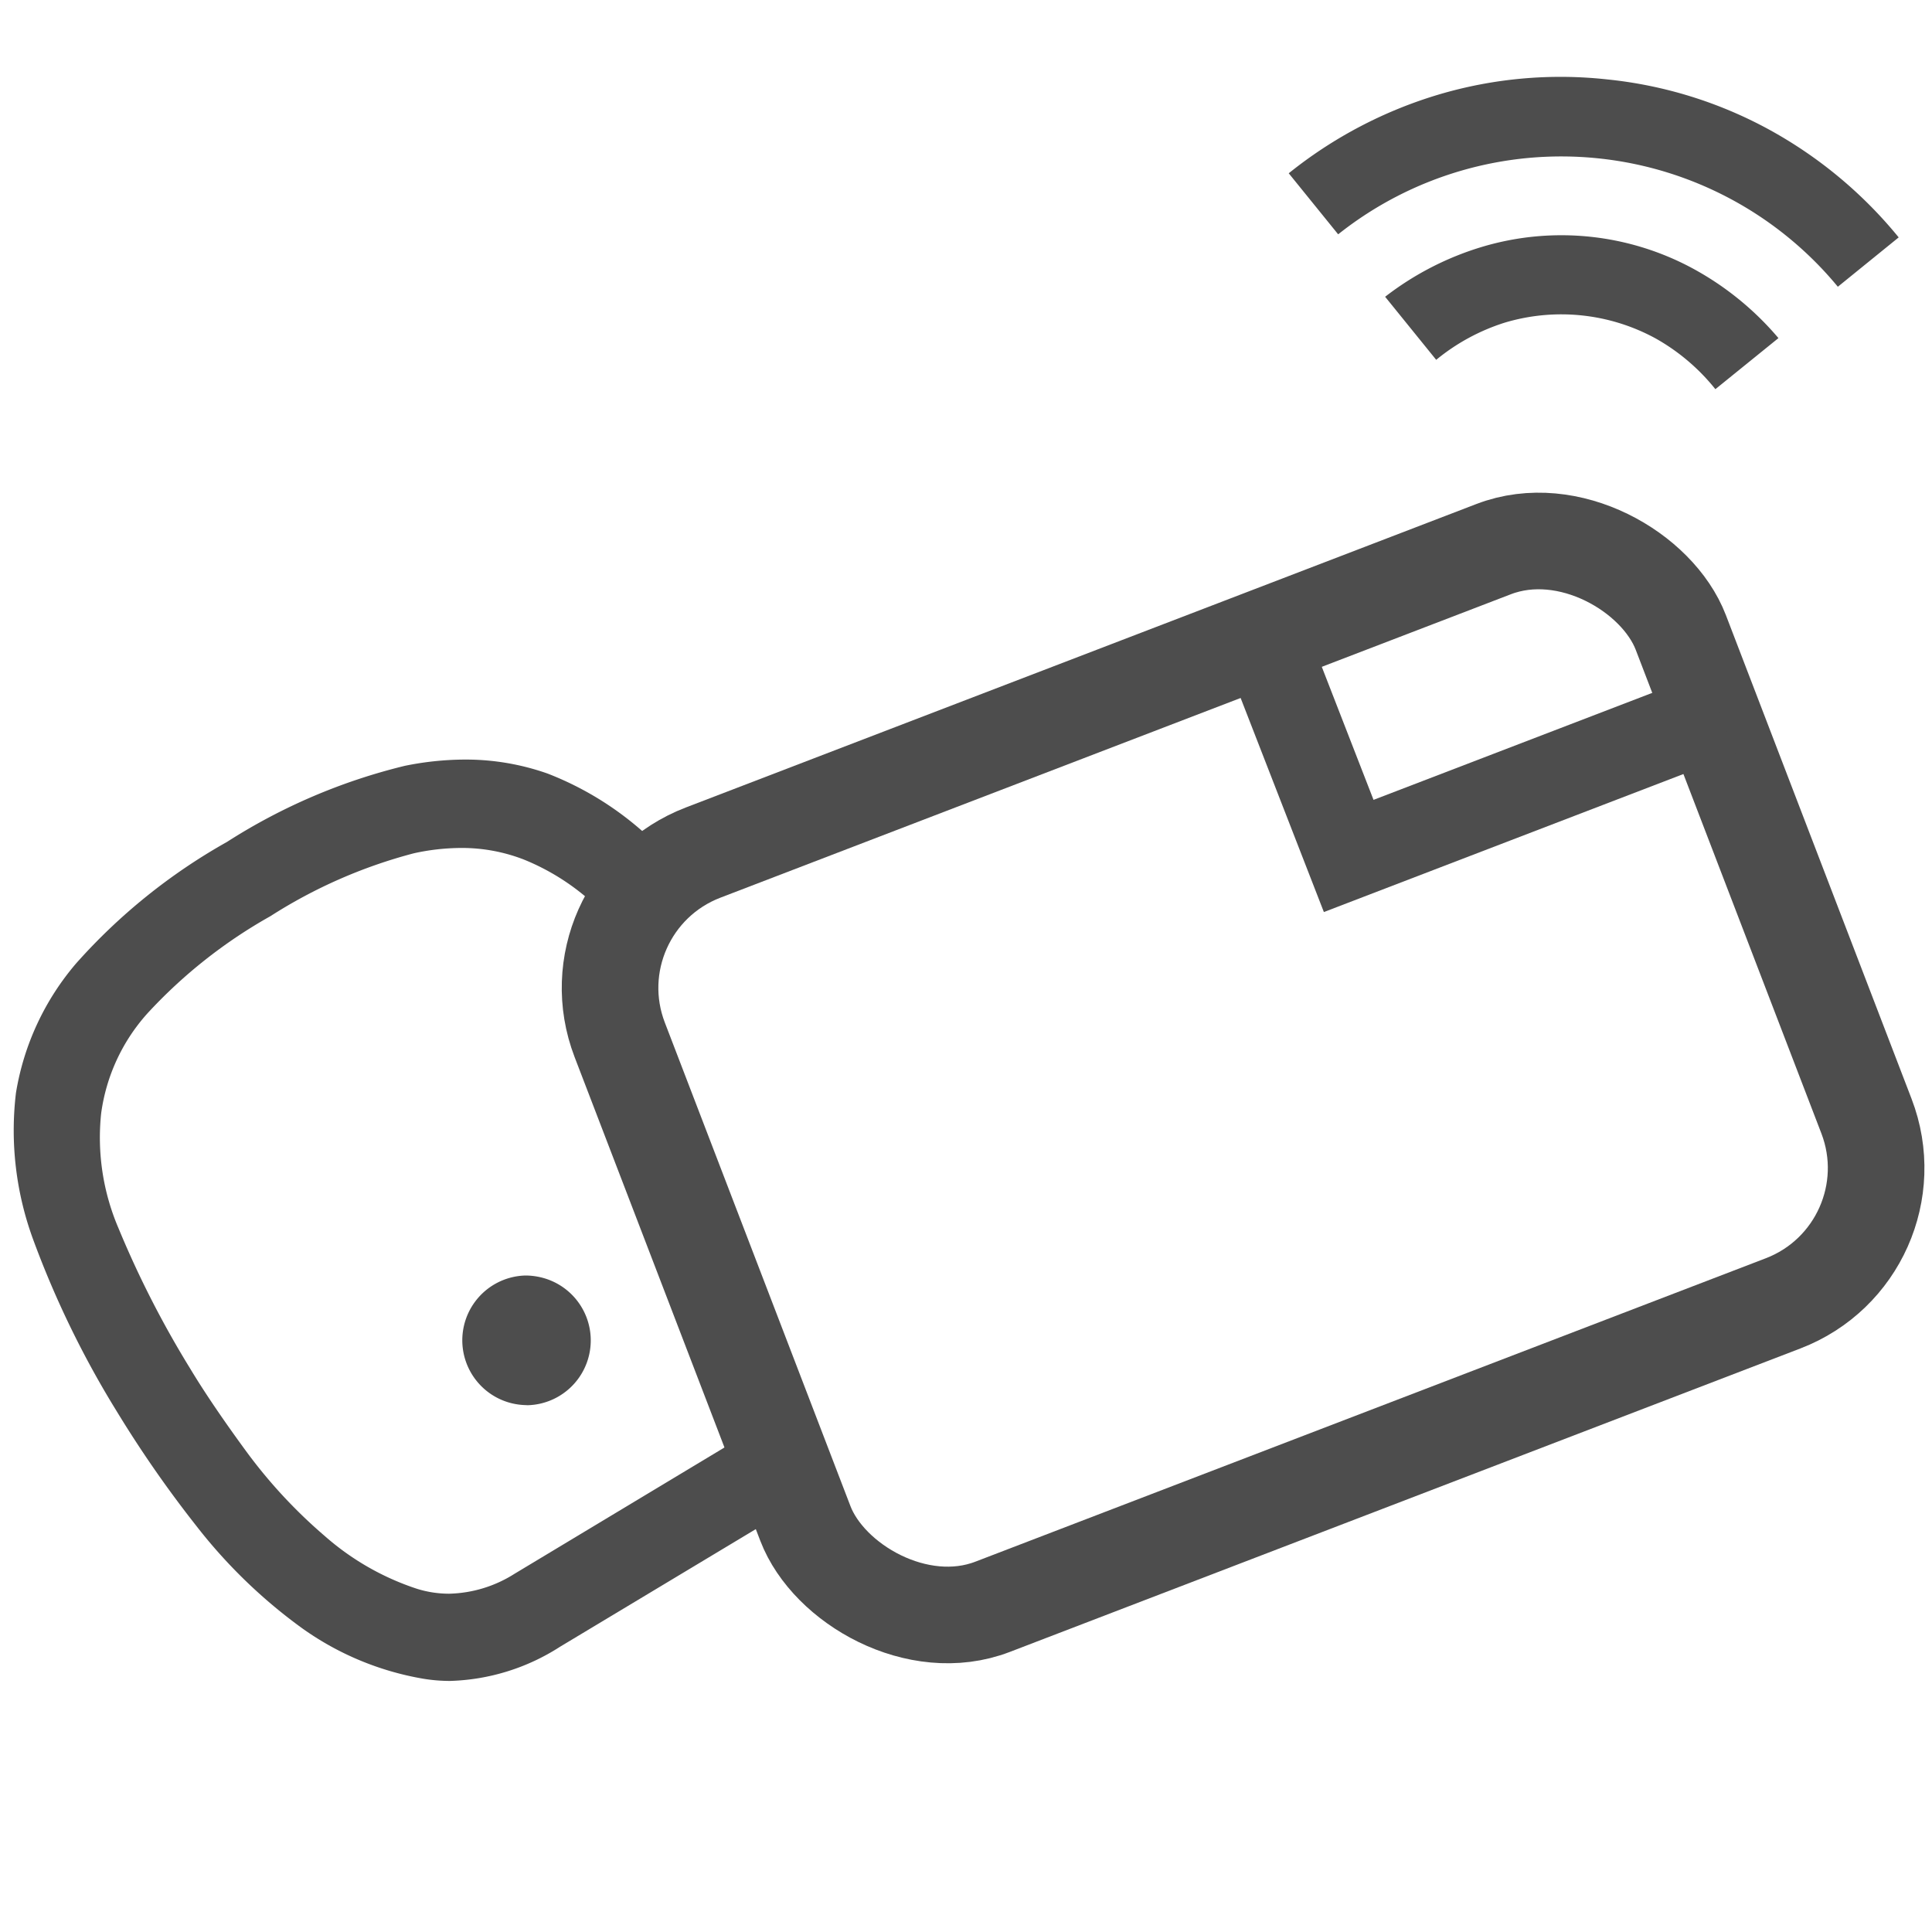
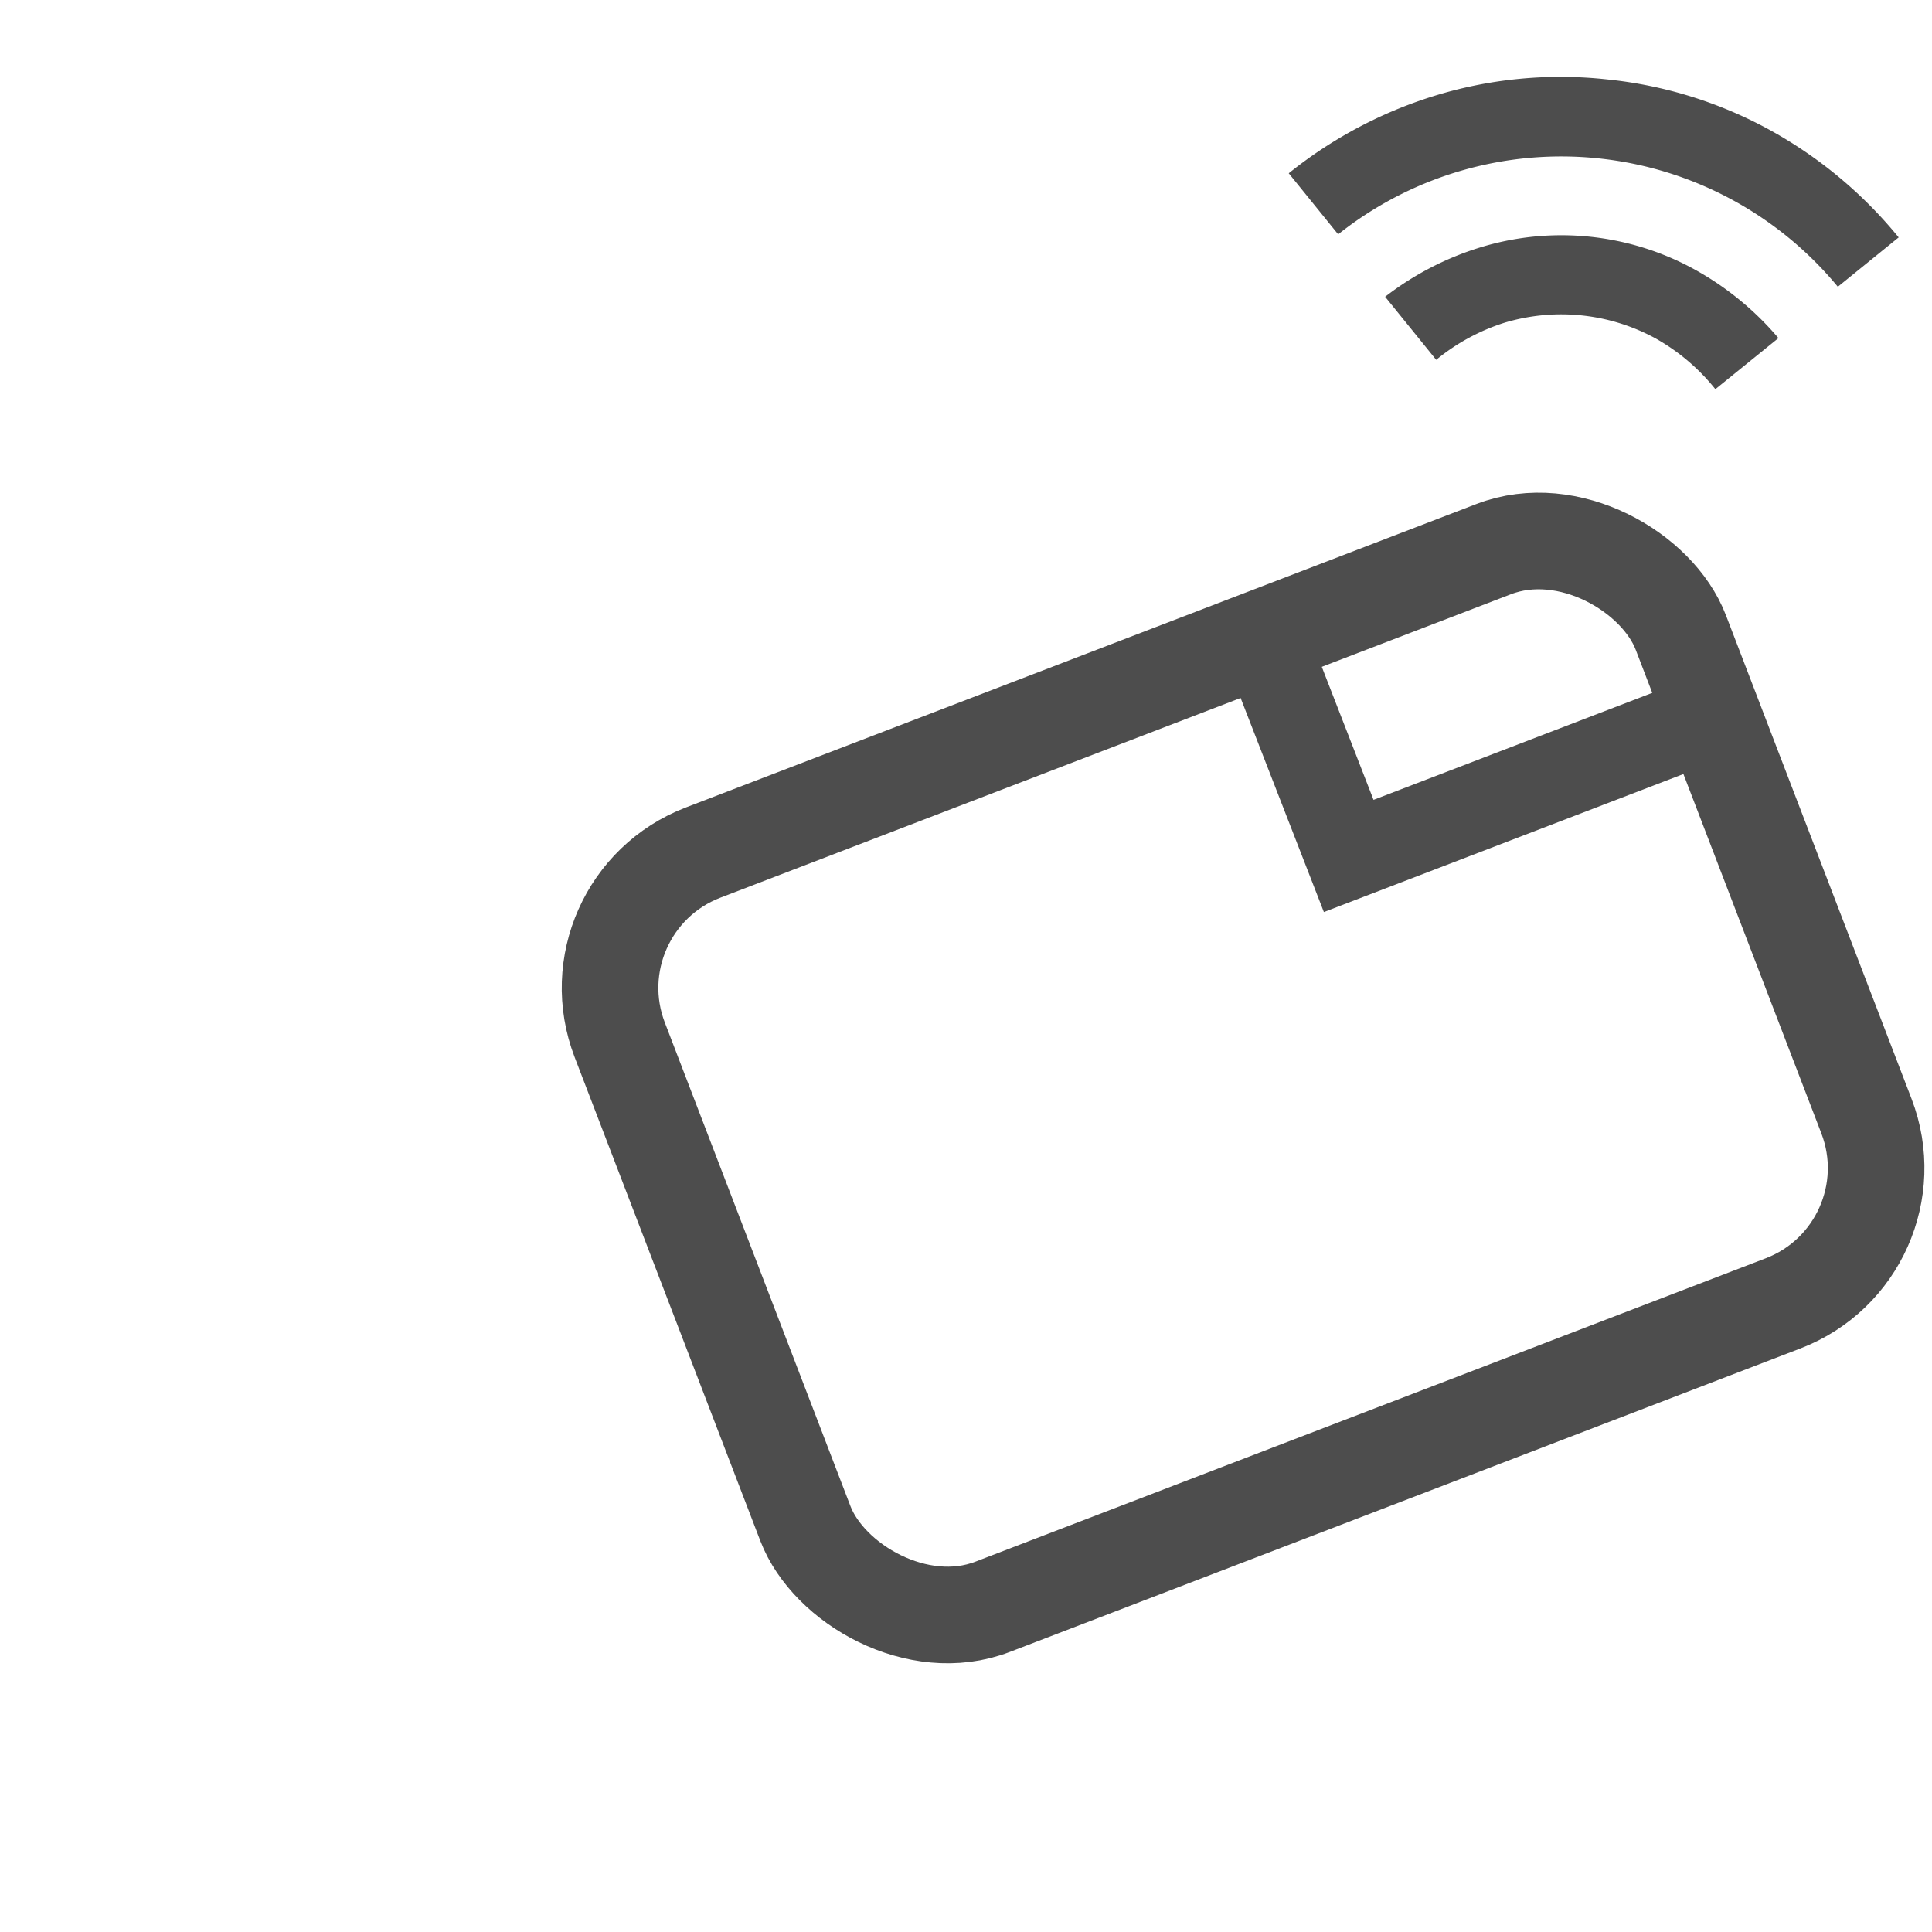
<svg xmlns="http://www.w3.org/2000/svg" width="20" height="20" viewBox="0 0 20 20">
  <defs>
    <clipPath id="a">
      <rect width="20" height="20" transform="translate(1909 -17666)" fill="none" />
    </clipPath>
  </defs>
  <g transform="translate(-1909 17666)" clip-path="url(#a)">
    <g transform="translate(1909 -17664)">
-       <path d="M4.518,9.538a1.707,1.707,0,0,1-.277-.023,3.033,3.033,0,0,1-1.272-.536A5.385,5.385,0,0,1,1.894,7.935a12,12,0,0,1-.823-1.184A9.867,9.867,0,0,1,.206,4.976,3.273,3.273,0,0,1,.025,3.452,2.74,2.74,0,0,1,.649,2.109,6.05,6.05,0,0,1,2.209.853,6.064,6.064,0,0,1,4.05.065,3.147,3.147,0,0,1,4.672,0a2.544,2.544,0,0,1,.857.145A3.274,3.274,0,0,1,6.79,1.02l.314.432-.678.274a1.01,1.01,0,0,0-.141.07L6.246,1.75a2.393,2.393,0,0,0-.963-.715A1.772,1.772,0,0,0,4.634.915,2.312,2.312,0,0,0,4.145.97a5.189,5.189,0,0,0-1.487.652A5.164,5.164,0,0,0,1.384,2.63,1.935,1.935,0,0,0,.907,3.664,2.382,2.382,0,0,0,1.086,4.85,10.214,10.214,0,0,0,1.826,6.3c.146.243.341.531.579.856a5.223,5.223,0,0,0,.816.881,2.733,2.733,0,0,0,.952.546,1.115,1.115,0,0,0,.335.052,1.317,1.317,0,0,0,.678-.206L7.48,7.049l.01-.006,0,0,.338.837L5.656,9.185A2.216,2.216,0,0,1,4.518,9.538Zm.8-2.855a.7.7,0,0,1-.167-.021A.671.671,0,0,1,5.3,5.341a.7.7,0,0,1,.167.021.671.671,0,0,1-.157,1.322Z" transform="translate(0.14 5.863)" fill="#4d4d4d" />
      <g transform="translate(4.832 4.232) rotate(-8)">
        <g transform="translate(0 2.872) rotate(-13)" fill="none" stroke="#4d4d4d" stroke-width="1">
-           <rect width="12.766" height="9.363" rx="2" stroke="none" />
          <rect x="0.5" y="0.5" width="11.766" height="8.363" rx="1.5" fill="none" />
        </g>
        <path d="M4.117.2,0,.2-.011-2.32" transform="translate(8.63 3.679) rotate(-13)" fill="none" stroke="#4d4d4d" stroke-width="0.9" />
      </g>
      <path d="M1.72,3.072l-.594-.594a3.093,3.093,0,0,1,.947-.62,2.862,2.862,0,0,1,2.2,0,3.093,3.093,0,0,1,.947.62l-.594.594a2.124,2.124,0,0,0-.666-.456,2.038,2.038,0,0,0-1.577,0A2.125,2.125,0,0,0,1.72,3.072ZM.573,1.884,0,1.311A4.555,4.555,0,0,1,1.459.338,4.43,4.43,0,0,1,3.175,0,4.43,4.43,0,0,1,4.89.338a4.555,4.555,0,0,1,1.459.973l-.573.574a3.712,3.712,0,0,0-5.2,0Z" transform="translate(13.478 -1.51) rotate(6)" fill="#4d4d4d" />
    </g>
  </g>
</svg>